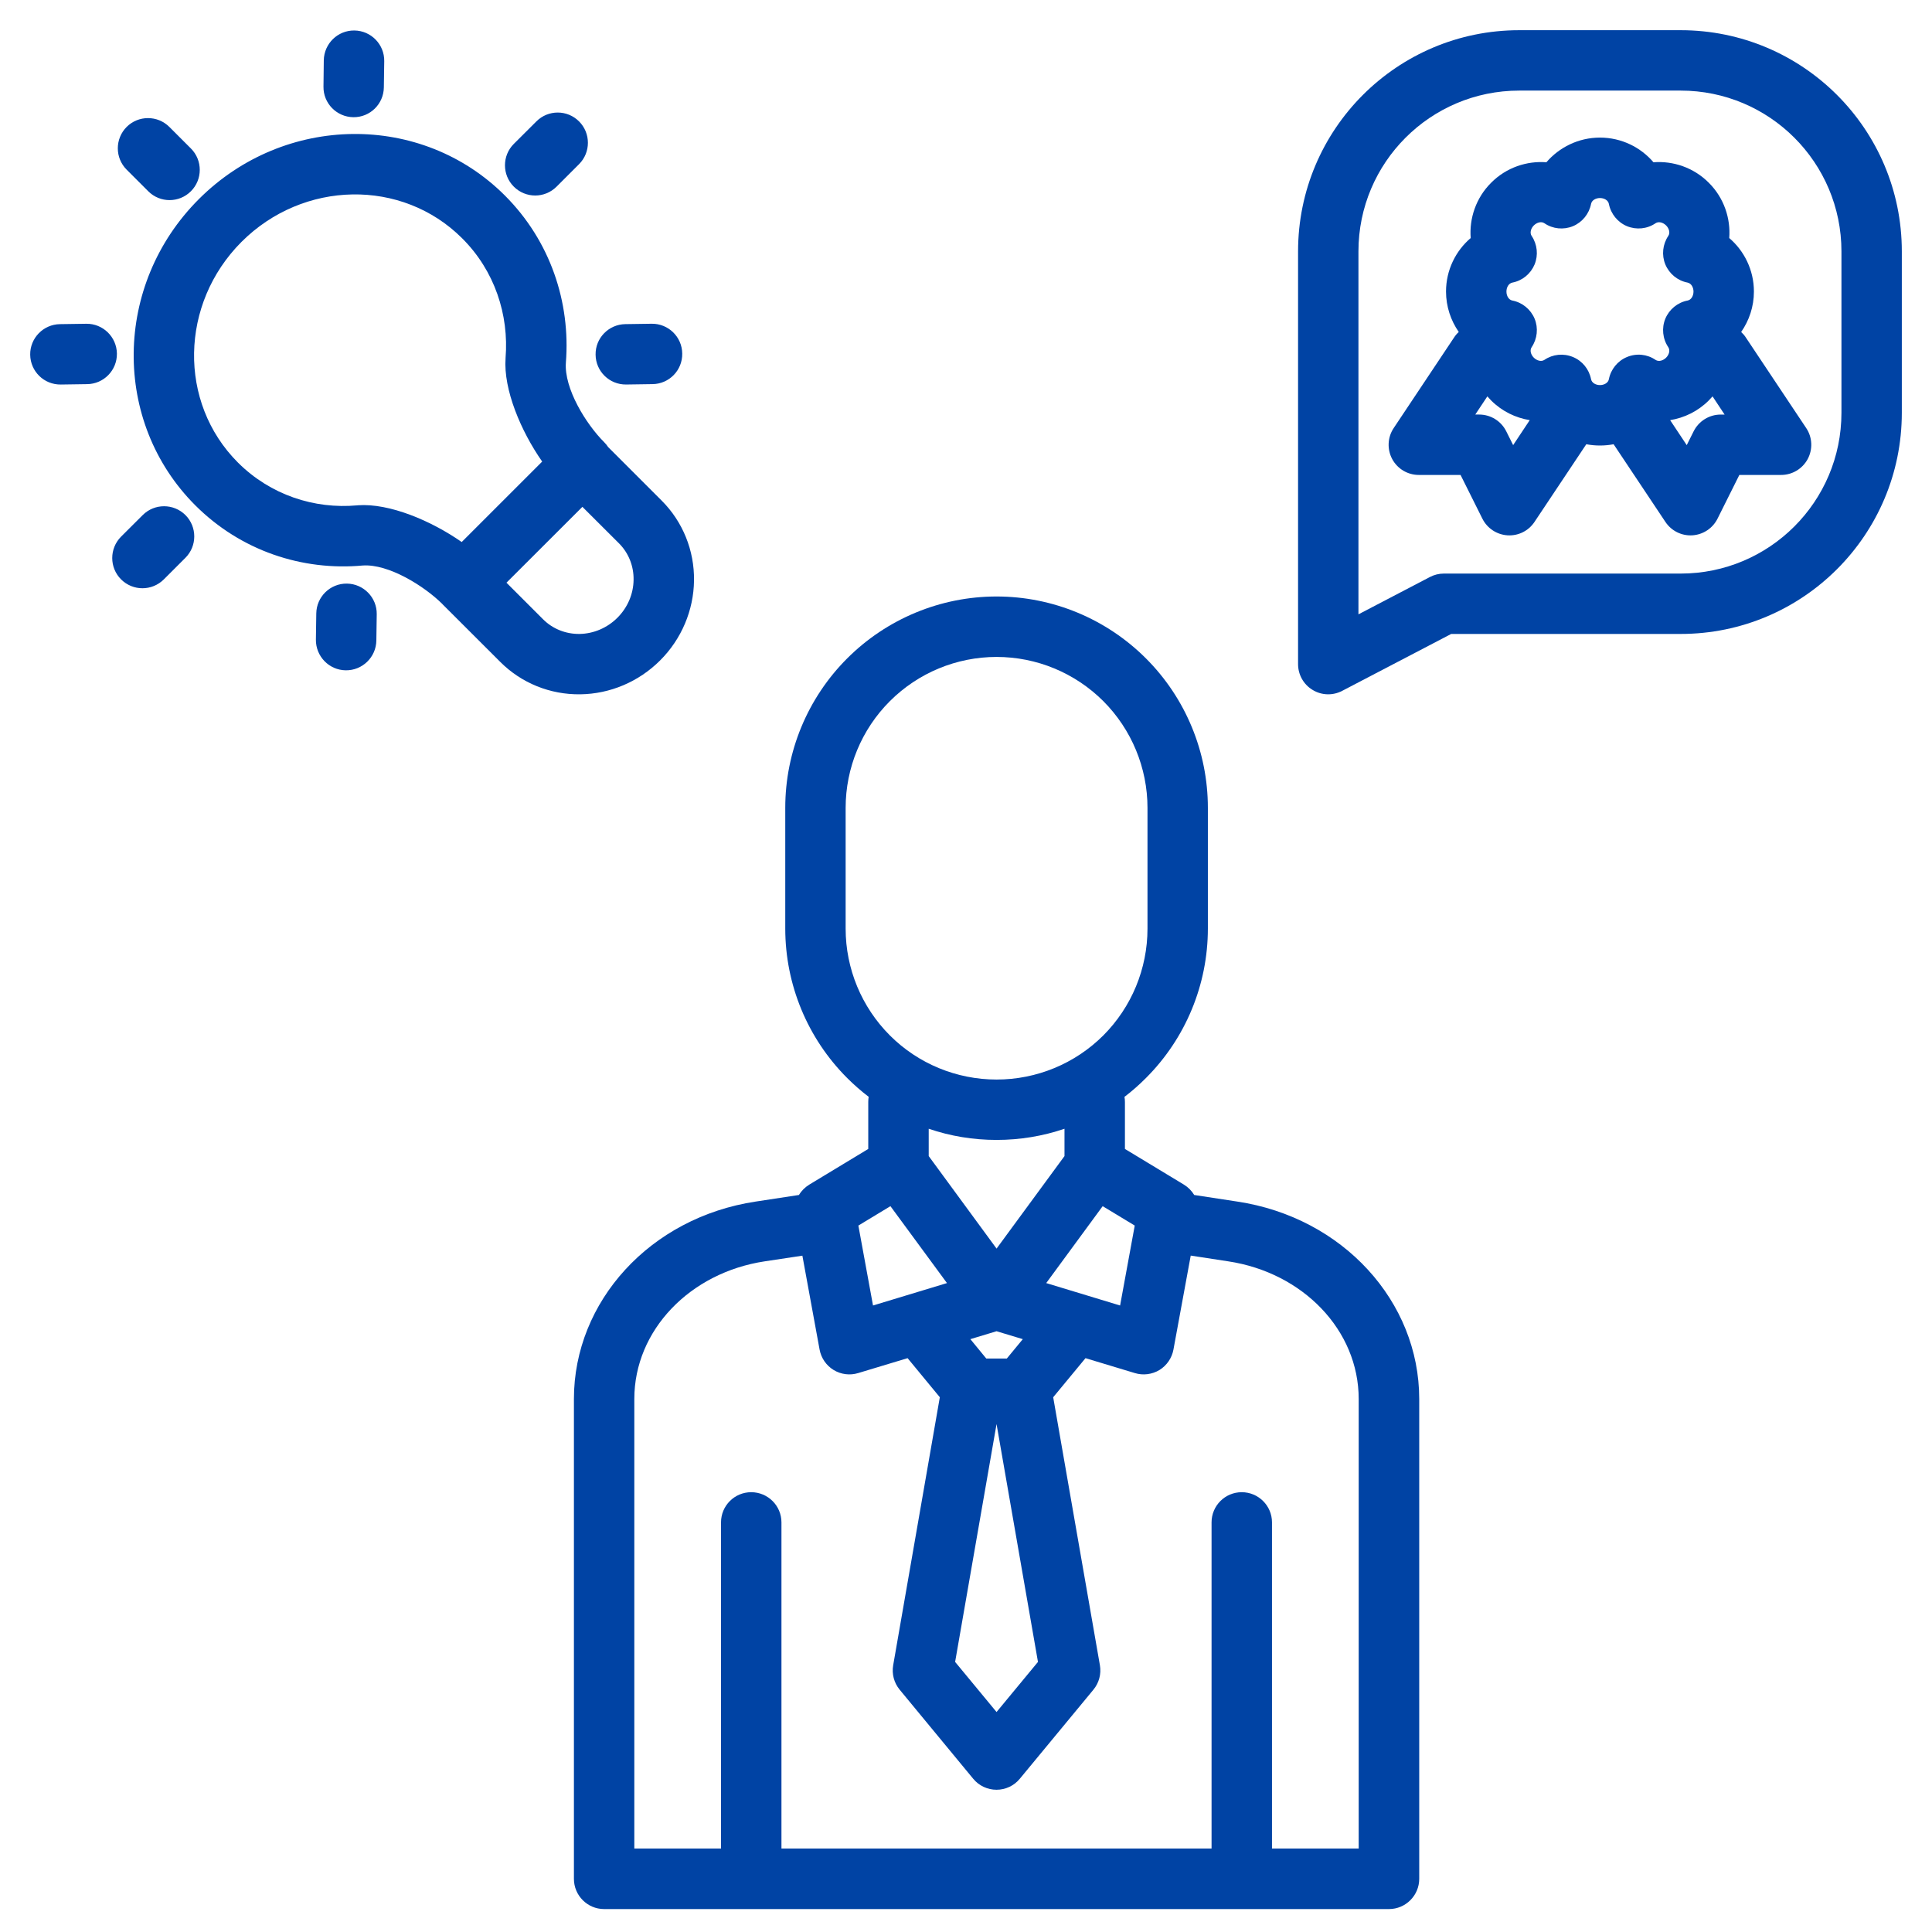
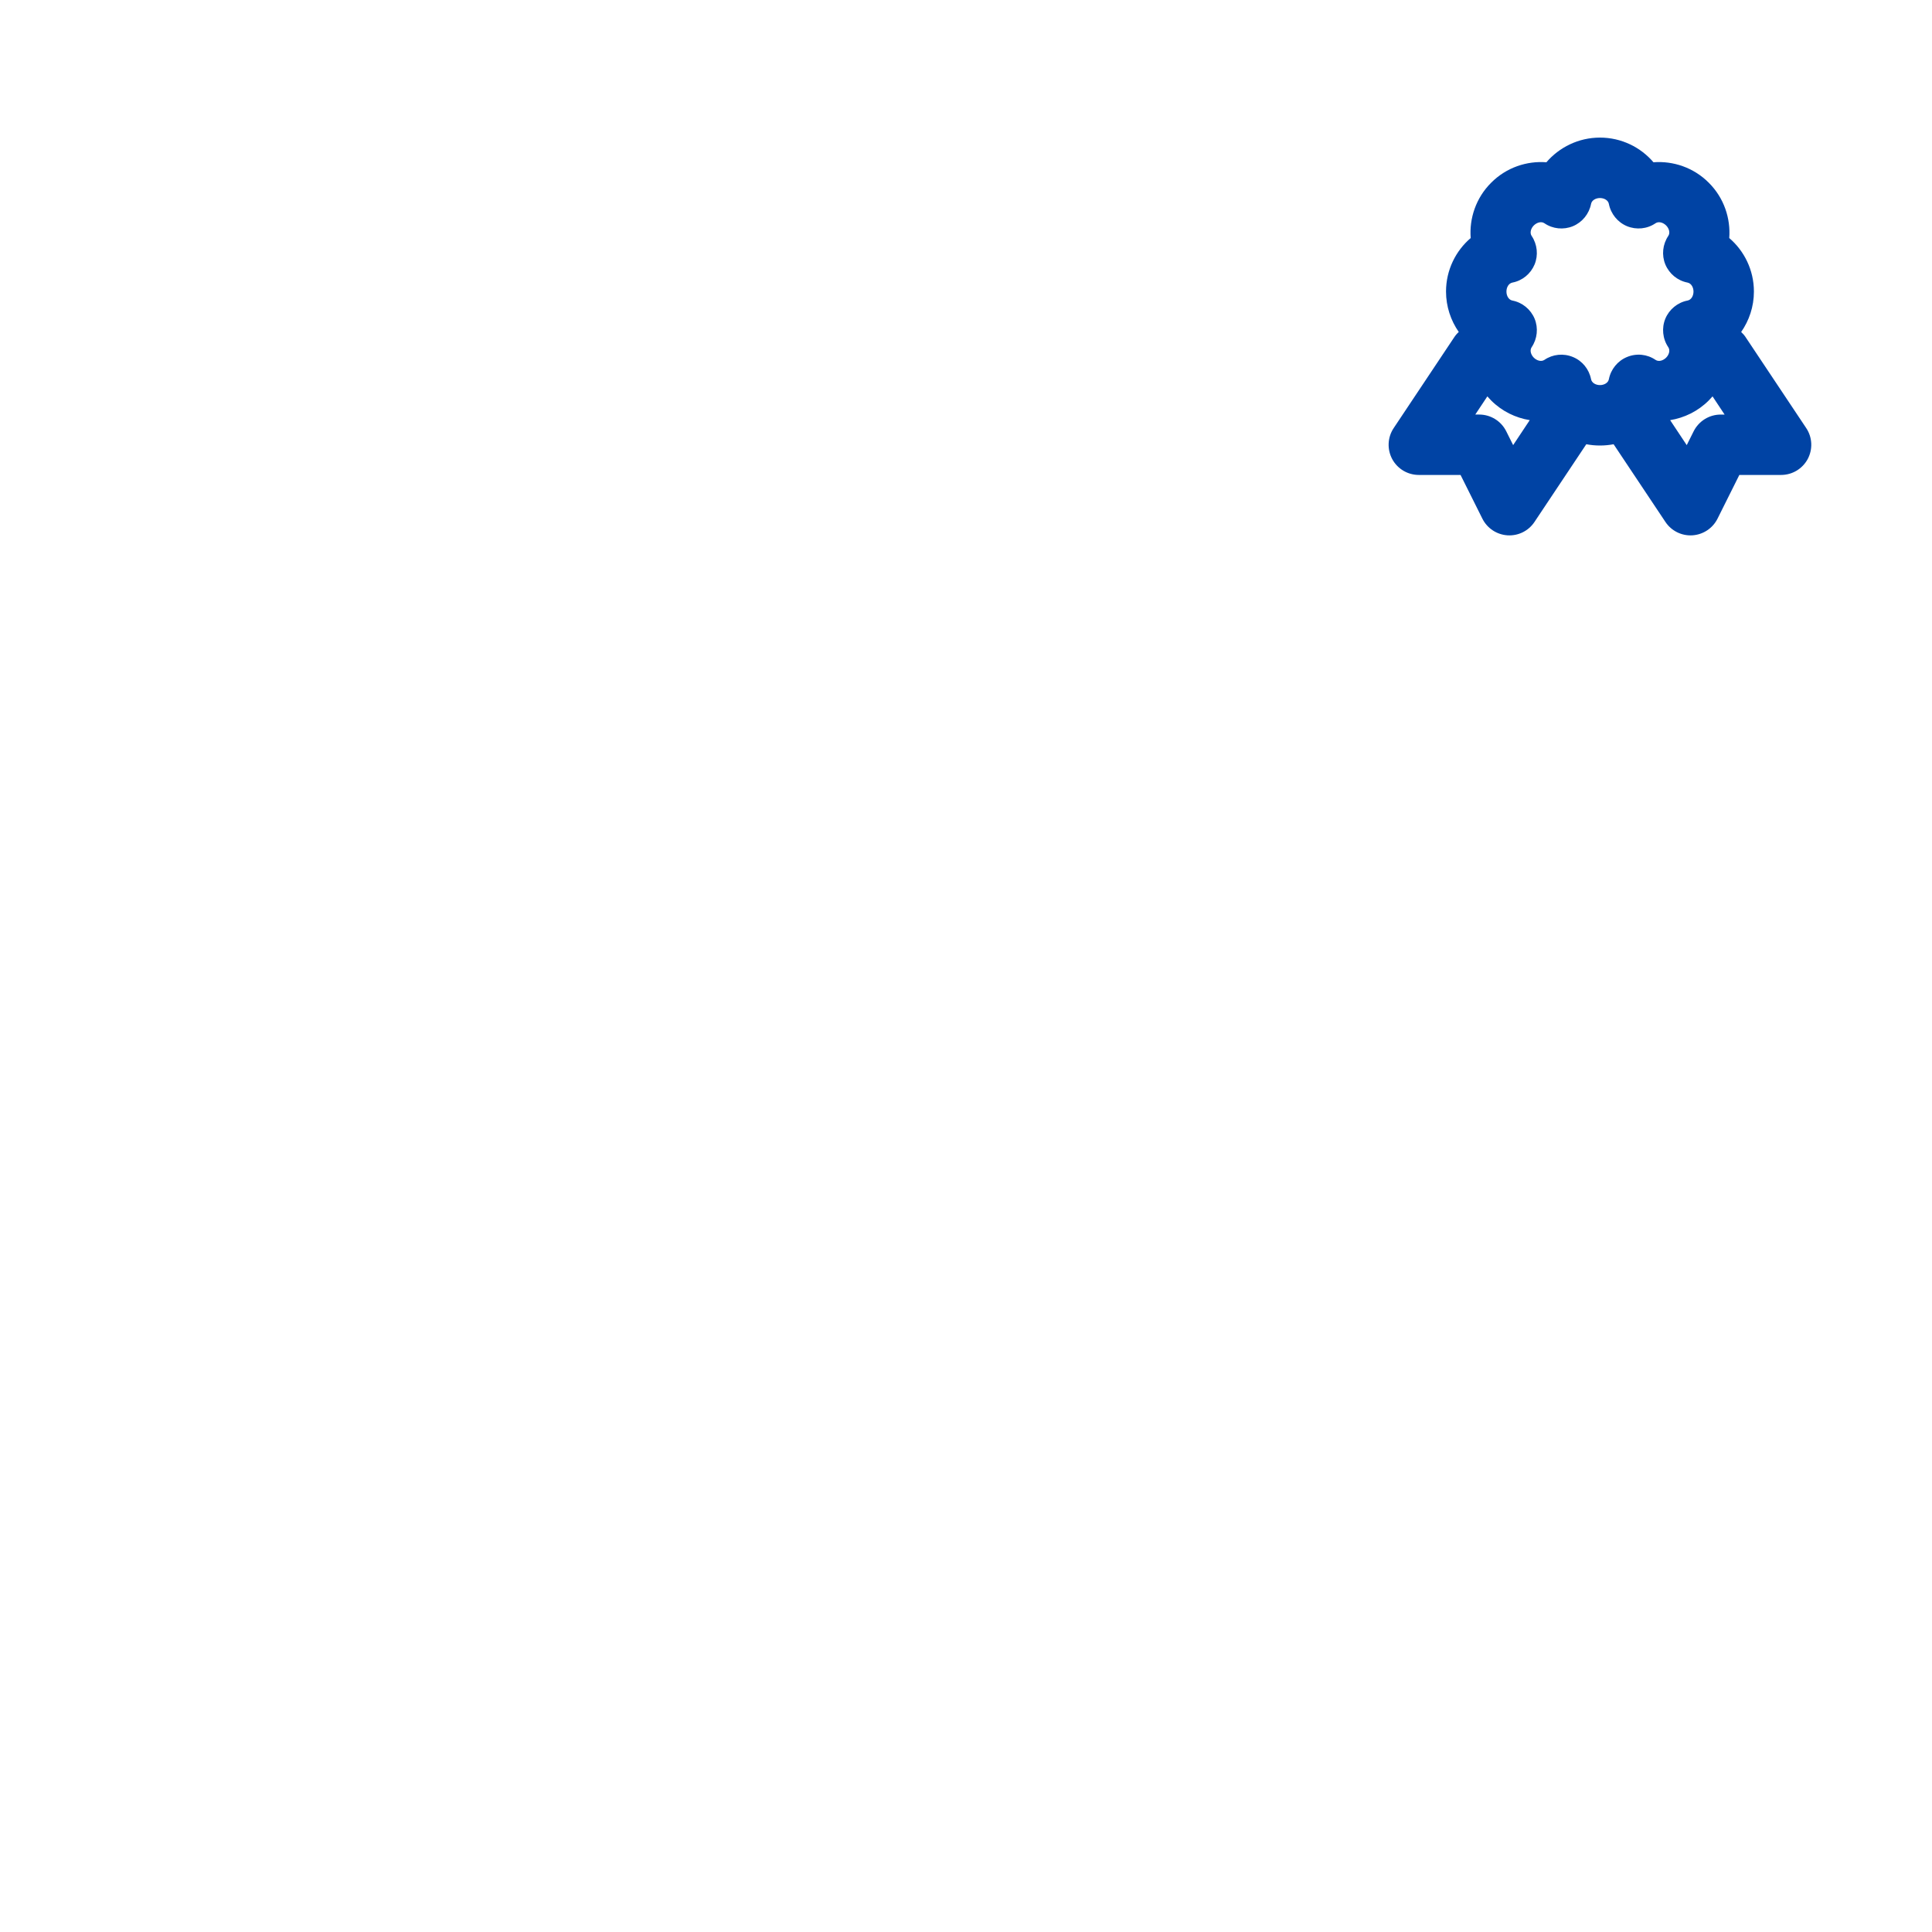
<svg xmlns="http://www.w3.org/2000/svg" viewBox="0 0 100 100" fill-rule="evenodd">
-   <path d="m22.906 31.277 2.992 2.988c1.09 1.09 2.578 1.695 4.141 1.672 1.539-0.02 3.023-0.648 4.129-1.754 1.105-1.102 1.734-2.59 1.754-4.129 0.023-1.562-0.582-3.051-1.672-4.141l-2.773-2.773c-0.059-0.09-0.125-0.172-0.203-0.25-0.938-0.934-2.082-2.781-1.984-4.121 0.246-3.121-0.805-6.297-3.156-8.648-4.312-4.312-11.41-4.246-15.844 0.188-4.43 4.43-4.496 11.531-0.184 15.844 2.356 2.356 5.543 3.406 8.672 3.117 1.332-0.09 3.18 1.059 4.121 1.996 0.004 0.004 0.004 0.008 0.008 0.012zm-6.535 0.473-0.02 1.359c-0.008 0.863 0.68 1.574 1.543 1.586 0.863 0.012 1.574-0.68 1.586-1.543l0.02-1.363c0.012-0.859-0.68-1.57-1.543-1.582s-1.574 0.68-1.586 1.543zm9.844-1.59 3.93-3.926 1.895 1.891c0.496 0.496 0.766 1.176 0.754 1.887-0.008 0.734-0.312 1.438-0.836 1.961-0.527 0.527-1.23 0.828-1.961 0.84h-0.004c-0.711 0.008-1.387-0.262-1.883-0.758zm-18.828-3.5-1.121 1.117c-0.609 0.613-0.609 1.602 0 2.211 0.613 0.613 1.602 0.613 2.215 0l1.117-1.117c0.609-0.609 0.609-1.602 0-2.211-0.613-0.609-1.602-0.609-2.211 0zm20.676-2.769c-1.098-1.57-2.012-3.727-1.895-5.348v-0.012c0.18-2.238-0.562-4.516-2.246-6.195-3.109-3.109-8.227-3.012-11.422 0.184-3.191 3.195-3.293 8.312-0.184 11.422 1.68 1.676 3.949 2.418 6.176 2.215 0.012-0.004 0.023-0.004 0.031-0.004 1.633-0.117 3.797 0.801 5.375 1.902zm-23.598-7.133-1.363 0.02c-0.859 0.012-1.551 0.723-1.539 1.582 0.012 0.867 0.719 1.555 1.586 1.543l1.359-0.02c0.863-0.008 1.555-0.719 1.543-1.582s-0.723-1.555-1.586-1.543zm27.945 3.144 1.363-0.02c0.863-0.008 1.555-0.719 1.539-1.582-0.008-0.863-0.719-1.555-1.582-1.543l-1.363 0.02c-0.863 0.012-1.555 0.723-1.539 1.582 0.008 0.863 0.719 1.555 1.582 1.543zm-22.527-12.215-1.117-1.117c-0.609-0.609-1.602-0.609-2.211 0-0.609 0.613-0.609 1.602 0 2.211l1.117 1.117c0.609 0.613 1.602 0.613 2.211 0 0.609-0.609 0.609-1.602 0-2.211zm18.926 1.973 1.164-1.164c0.609-0.609 0.609-1.602 0-2.211-0.609-0.613-1.602-0.613-2.211 0l-1.168 1.164c-0.609 0.609-0.609 1.602 0 2.211 0.613 0.613 1.602 0.613 2.215 0zm-8.941-5.137 0.02-1.359c0.012-0.863-0.68-1.574-1.543-1.586s-1.57 0.68-1.586 1.543l-0.016 1.363c-0.012 0.863 0.68 1.57 1.543 1.582 0.863 0.012 1.57-0.676 1.582-1.543z" fill-rule="evenodd" fill="#0043a4" />
-   <path d="m98.438 13.012c0-6.324-5.125-11.449-11.449-11.449h-8.352c-6.324 0-11.449 5.125-11.449 11.449v21.363c0 0.547 0.285 1.055 0.754 1.336 0.465 0.285 1.047 0.301 1.531 0.047l5.641-2.945h11.875c6.324 0 11.449-5.125 11.449-11.449zm-3.125 0v8.352c0 4.598-3.727 8.324-8.324 8.324h-12.258c-0.25 0-0.5 0.062-0.723 0.18l-3.695 1.93v-18.785c0-4.598 3.727-8.324 8.324-8.324h8.352c4.598 0 8.324 3.727 8.324 8.324z" fill-rule="evenodd" fill="#0043a4" />
  <path d="m75.504 17.184c-0.09 0.082-0.172 0.176-0.242 0.285l-3.125 4.688c-0.32 0.477-0.348 1.094-0.078 1.602 0.273 0.508 0.801 0.824 1.379 0.824h2.16l1.129 2.262c0.25 0.5 0.746 0.828 1.301 0.863 0.559 0.035 1.09-0.23 1.398-0.695l2.68-4.019c0.23 0.043 0.465 0.066 0.707 0.066s0.477-0.023 0.707-0.066l2.68 4.019c0.309 0.465 0.84 0.73 1.398 0.695 0.555-0.035 1.051-0.363 1.301-0.863l1.129-2.262h2.16c0.578 0 1.105-0.316 1.379-0.824 0.27-0.508 0.242-1.125-0.078-1.602l-3.125-4.688c-0.07-0.109-0.152-0.203-0.242-0.285 0.41-0.59 0.66-1.309 0.66-2.094 0-1.117-0.508-2.113-1.277-2.769 0.078-1.008-0.266-2.074-1.059-2.863-0.789-0.793-1.852-1.137-2.863-1.059-0.656-0.77-1.652-1.277-2.769-1.277s-2.113 0.508-2.773 1.277c-1.008-0.078-2.07 0.266-2.859 1.059-0.793 0.789-1.137 1.855-1.059 2.863-0.77 0.656-1.277 1.652-1.277 2.769 0 0.781 0.25 1.504 0.66 2.094zm13.137 3.332c-0.062 0.07-0.125 0.141-0.195 0.211-0.566 0.566-1.273 0.902-2 1.02l0.859 1.293 0.359-0.719c0.266-0.527 0.805-0.863 1.398-0.863h0.203zm-11.656 0-0.625 0.941h0.203c0.594 0 1.133 0.336 1.398 0.863 0 0 0.359 0.719 0.359 0.719l0.859-1.293c-0.727-0.117-1.434-0.453-2-1.02-0.07-0.07-0.133-0.141-0.195-0.211zm2.953-8.961c0.434 0.297 0.988 0.352 1.477 0.152 0.484-0.203 0.836-0.637 0.938-1.152 0.035-0.191 0.246-0.305 0.461-0.305s0.426 0.113 0.461 0.305c0.102 0.516 0.453 0.949 0.938 1.152 0.488 0.199 1.043 0.145 1.477-0.152 0.164-0.109 0.391-0.039 0.547 0.113 0.152 0.152 0.223 0.383 0.113 0.543-0.293 0.438-0.352 0.992-0.152 1.477 0.203 0.484 0.633 0.84 1.148 0.938 0.195 0.039 0.309 0.25 0.309 0.465 0 0.219-0.113 0.426-0.305 0.465-0.516 0.098-0.949 0.453-1.152 0.938-0.199 0.484-0.141 1.043 0.152 1.477 0.109 0.164 0.039 0.391-0.113 0.543-0.156 0.152-0.383 0.223-0.547 0.113-0.434-0.297-0.988-0.352-1.477-0.148-0.484 0.199-0.836 0.633-0.938 1.148-0.035 0.191-0.246 0.305-0.461 0.305s-0.426-0.113-0.461-0.305c-0.102-0.516-0.453-0.949-0.938-1.148-0.488-0.203-1.043-0.148-1.477 0.148-0.164 0.109-0.391 0.039-0.547-0.113-0.152-0.152-0.223-0.379-0.113-0.543 0.293-0.434 0.352-0.992 0.152-1.477-0.203-0.484-0.637-0.84-1.152-0.938-0.191-0.039-0.305-0.246-0.305-0.465 0-0.215 0.113-0.426 0.309-0.465 0.516-0.098 0.945-0.453 1.148-0.938 0.199-0.484 0.141-1.039-0.152-1.477-0.109-0.16-0.039-0.391 0.113-0.543 0.156-0.152 0.383-0.223 0.547-0.113z" fill-rule="evenodd" fill="#0043a4" />
-   <path d="m61.812 61.852c-0.129-0.215-0.309-0.398-0.531-0.535l-3.055-1.848v-2.43c0-0.09-0.008-0.18-0.023-0.266 0.391-0.297 0.762-0.625 1.113-0.977 2.051-2.051 3.203-4.832 3.203-7.734v-6.25c0-2.898-1.152-5.68-3.203-7.731-2.051-2.051-4.832-3.207-7.734-3.207 0 0-0.363 0 0 0-2.898 0-5.684 1.156-7.734 3.207-2.051 2.051-3.203 4.832-3.203 7.731v6.25c0 2.902 1.152 5.684 3.203 7.734 0.352 0.352 0.727 0.68 1.117 0.977h-0.004c-0.012 0.086-0.02 0.176-0.02 0.266v2.43l-3.055 1.848c-0.223 0.137-0.406 0.324-0.535 0.535l-2.231 0.34c-5.473 0.824-9.414 5.176-9.414 10.219v24.836c0 0.863 0.699 1.566 1.562 1.566h40.625c0.863 0 1.566-0.703 1.566-1.566v-24.836c0-5.043-3.945-9.395-9.422-10.219zm-0.18 3.137-0.895 4.867c-0.082 0.438-0.344 0.82-0.723 1.055-0.383 0.23-0.844 0.289-1.27 0.16l-2.559-0.773-1.672 2.023 2.418 13.871c0.078 0.449-0.043 0.91-0.336 1.266l-3.809 4.609c-0.297 0.363-0.738 0.57-1.207 0.57-0.465 0-0.91-0.207-1.207-0.57l-3.805-4.609c-0.293-0.355-0.414-0.816-0.336-1.266l2.414-13.871-1.668-2.023-2.562 0.773c-0.426 0.129-0.887 0.07-1.266-0.16-0.383-0.234-0.645-0.617-0.727-1.055l-0.891-4.863-1.945 0.293c-3.867 0.582-6.754 3.562-6.754 7.125v23.27h4.488v-16.883c0-0.863 0.699-1.562 1.562-1.562s1.566 0.699 1.566 1.562v16.883h22.262v-16.883c0-0.863 0.699-1.562 1.562-1.562 0.863 0 1.566 0.699 1.566 1.562v16.883h4.488v-23.27c0-3.562-2.887-6.543-6.758-7.125zm-10.051 8.719-2.144 12.312s2.144 2.594 2.144 2.594 2.144-2.594 2.144-2.594zm-1.355-4.394 0.824 1.004h1.062l0.828-1.004-1.359-0.41zm3.926-2.902 2.922-3.981 1.66 1.004-0.758 4.137zm-5.137 0-3.828 1.16-0.758-4.137 1.66-1.004zm-0.945-7.988v1.414l3.512 4.789 3.516-4.789v-1.414c-1.121 0.383-2.309 0.578-3.516 0.578s-2.391-0.195-3.512-0.578zm3.512-2.547c-2.07 0-4.059-0.82-5.523-2.285s-2.289-3.453-2.289-5.527v-6.25c0-2.07 0.824-4.059 2.289-5.523 1.465-1.465 3.453-2.289 5.523-2.289 2.074 0 4.059 0.824 5.527 2.289 1.461 1.465 2.285 3.453 2.285 5.523v6.25c0 2.074-0.824 4.062-2.285 5.527-1.469 1.465-3.453 2.285-5.527 2.285z" fill-rule="evenodd" fill="#0043a4" />
</svg>